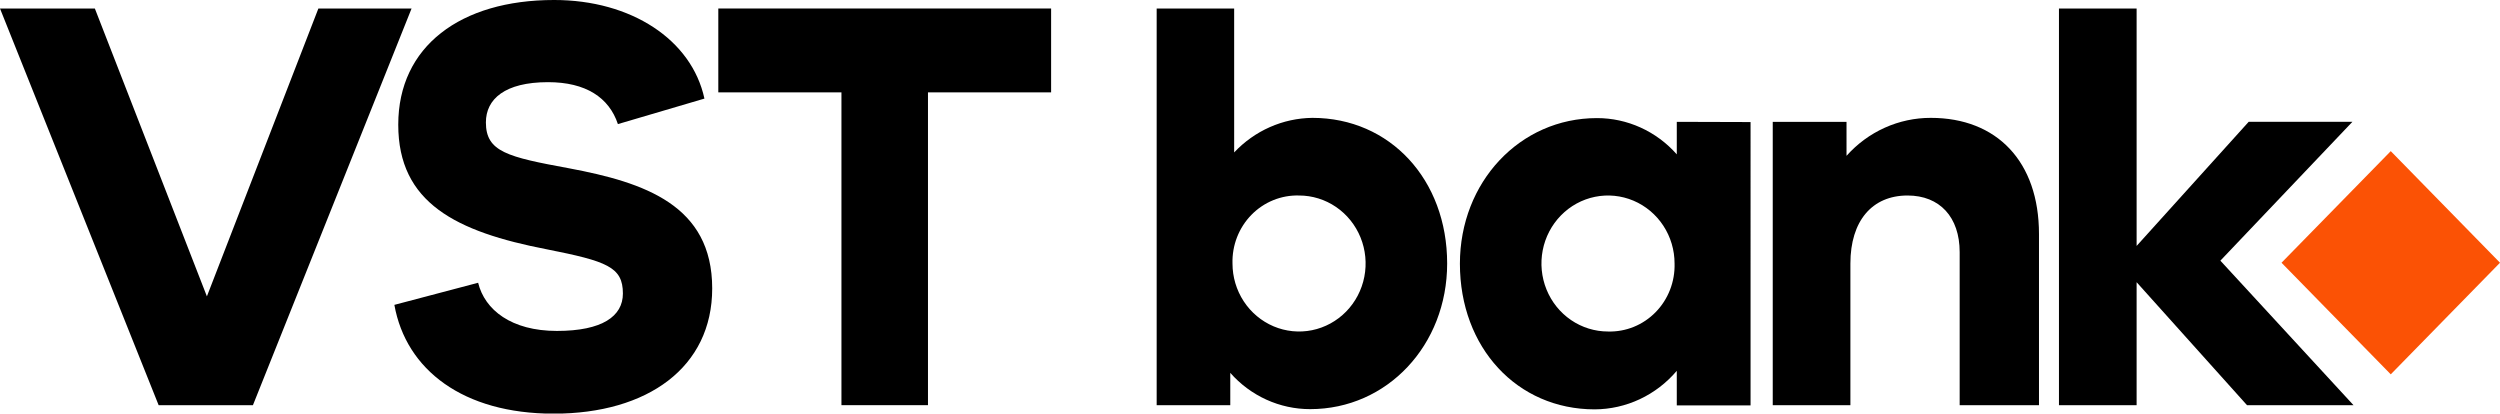
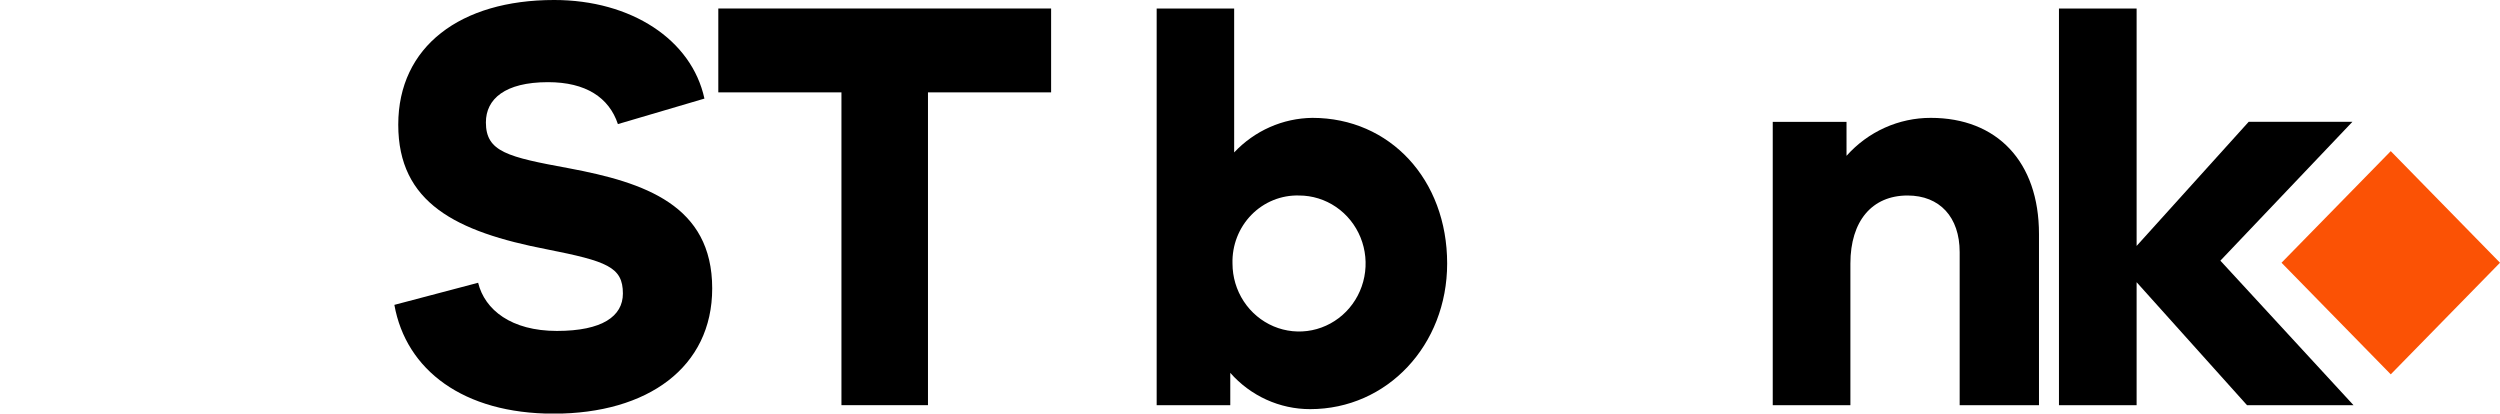
<svg xmlns="http://www.w3.org/2000/svg" width="1500" height="248.12" viewBox="0 0 798 132" fill="none" version="1.1" id="svg18">
  <SCRIPT id="allow-copy_script" />
  <defs id="defs22" />
  <g id="g313" transform="matrix(1,0,0,0.982,0,0.972)">
-     <path d="M 0,1.773 50.637,130.711 H 80.736 L 131.373,1.773 h -29.745 L 66.041,95.345 30.276,1.773 Z" fill="#000000" id="path2" style="stroke-width:0.133" />
    <path d="m 176.698,133.474 c 30.099,0 50.637,-15.105 50.637,-40.708 0,-27.077 -21.6,-34.445 -45.68,-39.05 -19.652,-3.684 -26.557,-5.342 -26.557,-14.92 0,-7.552 6.019,-13.078 19.83,-13.078 12.039,0 19.475,4.973 22.308,13.631 l 27.619,-8.289 c -4.071,-19.156 -23.371,-32.05 -47.981,-32.05 -29.921,0 -49.752,15.104 -49.752,40.523 0,25.419 18.414,34.813 47.451,40.523 19.121,3.868 24.255,5.71 24.255,14.367 0,7.368 -6.551,12.157 -21.069,12.157 -14.519,0 -23.017,-6.815 -25.142,-15.657 l -26.735,7.184 c 3.718,21.183 22.008,35.366 50.815,35.366 z" fill="#000000" id="path4" style="stroke-width:0.133" />
-     <path d="M 335.515,1.773 H 229.284 V 29.034 h 39.306 V 130.711 H 296.209 V 29.034 h 39.306 z" fill="#000000" id="path6" style="stroke-width:0.133" />
+     <path d="M 335.515,1.773 H 229.284 V 29.034 h 39.306 V 130.711 H 296.209 V 29.034 h 39.306 " fill="#000000" id="path6" style="stroke-width:0.133" />
    <path d="m 414.658,62.558 c 4.202,0 8.309,1.296 11.804,3.725 3.494,2.429 6.216,5.881 7.825,9.92 1.608,4.039 2.029,8.483 1.21,12.771 -0.82,4.288 -2.844,8.226 -5.815,11.317 -2.971,3.091 -6.757,5.196 -10.878,6.049 -4.122,0.853 -8.394,0.415 -12.276,-1.258 -3.883,-1.673 -7.201,-4.506 -9.535,-8.141 -2.335,-3.635 -3.581,-7.908 -3.581,-12.28 -0.081,-2.926 0.414,-5.837 1.453,-8.557 1.039,-2.72 2.601,-5.19 4.591,-7.26 1.988,-2.07 4.364,-3.694 6.977,-4.776 2.614,-1.081 5.414,-1.595 8.226,-1.511 z M 392.704,130.711 v -10.499 c 3.218,3.715 7.15,6.684 11.543,8.715 4.392,2.031 9.145,3.078 13.952,3.074 24.61,0 43.732,-20.814 43.732,-47.338 0,-27.261 -18.236,-47.339 -43.024,-47.339 -4.669,0.053 -9.283,1.074 -13.569,3.004 -4.287,1.929 -8.16,4.728 -11.395,8.232 V 1.773 H 369.209 V 130.711 Z" fill="#000000" id="path8" style="stroke-width:0.133" />
-     <path d="m 513.277,106.765 c -4.202,0 -8.309,-1.296 -11.804,-3.725 -3.494,-2.429 -6.216,-5.881 -7.825,-9.92 -1.608,-4.039 -2.029,-8.483 -1.21,-12.771 0.82,-4.288 2.844,-8.226 5.815,-11.317 2.971,-3.091 6.757,-5.197 10.878,-6.049 4.122,-0.853 8.394,-0.415 12.276,1.258 3.883,1.673 7.2,4.506 9.535,8.141 2.335,3.635 3.581,7.908 3.581,12.28 0.081,2.925 -0.414,5.837 -1.453,8.557 -1.039,2.72 -2.601,5.19 -4.591,7.26 -1.988,2.07 -4.364,3.695 -6.977,4.776 -2.614,1.081 -5.414,1.595 -8.226,1.511 z m 21.954,-68.153 v 10.573 c -3.218,-3.715 -7.15,-6.684 -11.543,-8.715 -4.392,-2.031 -9.145,-3.078 -13.952,-3.073 -24.61,0 -43.732,20.814 -43.732,47.338 0,27.261 18.236,47.338 43.024,47.338 4.974,-0.022 9.885,-1.151 14.404,-3.312 4.52,-2.16 8.543,-5.302 11.799,-9.214 v 11.236 h 23.548 V 38.686 Z" fill="#000000" id="path10" style="stroke-width:0.133" />
    <path d="m 625.527,80.978 v 49.733 h 25.319 V 75.084 c 0,-23.577 -13.456,-37.76 -34.525,-37.76 -5.065,-0.012 -10.077,1.081 -14.711,3.206 -4.635,2.126 -8.791,5.237 -12.2,9.135 V 38.613 H 565.86 V 130.711 H 590.647 V 84.662 c 0,-13.815 6.905,-22.104 18.237,-22.104 10.269,0 16.642,7 16.642,18.42 z" fill="#000000" id="path12" style="stroke-width:0.133" />
    <path d="M 657.221,1.773 V 130.711 h 24.787 V 90.74 l 35.234,39.971 h 33.994 L 708.743,83.741 750.881,38.612 H 717.773 L 682.008,78.951 V 1.773 Z" fill="#000000" id="path14" style="stroke-width:0.133" />
    <path d="m 798,84.413 -34.869,-36.276 -34.869,36.276 34.869,36.276 z" fill="#fb5205" id="path16" style="stroke-width:0.133" />
  </g>
</svg>